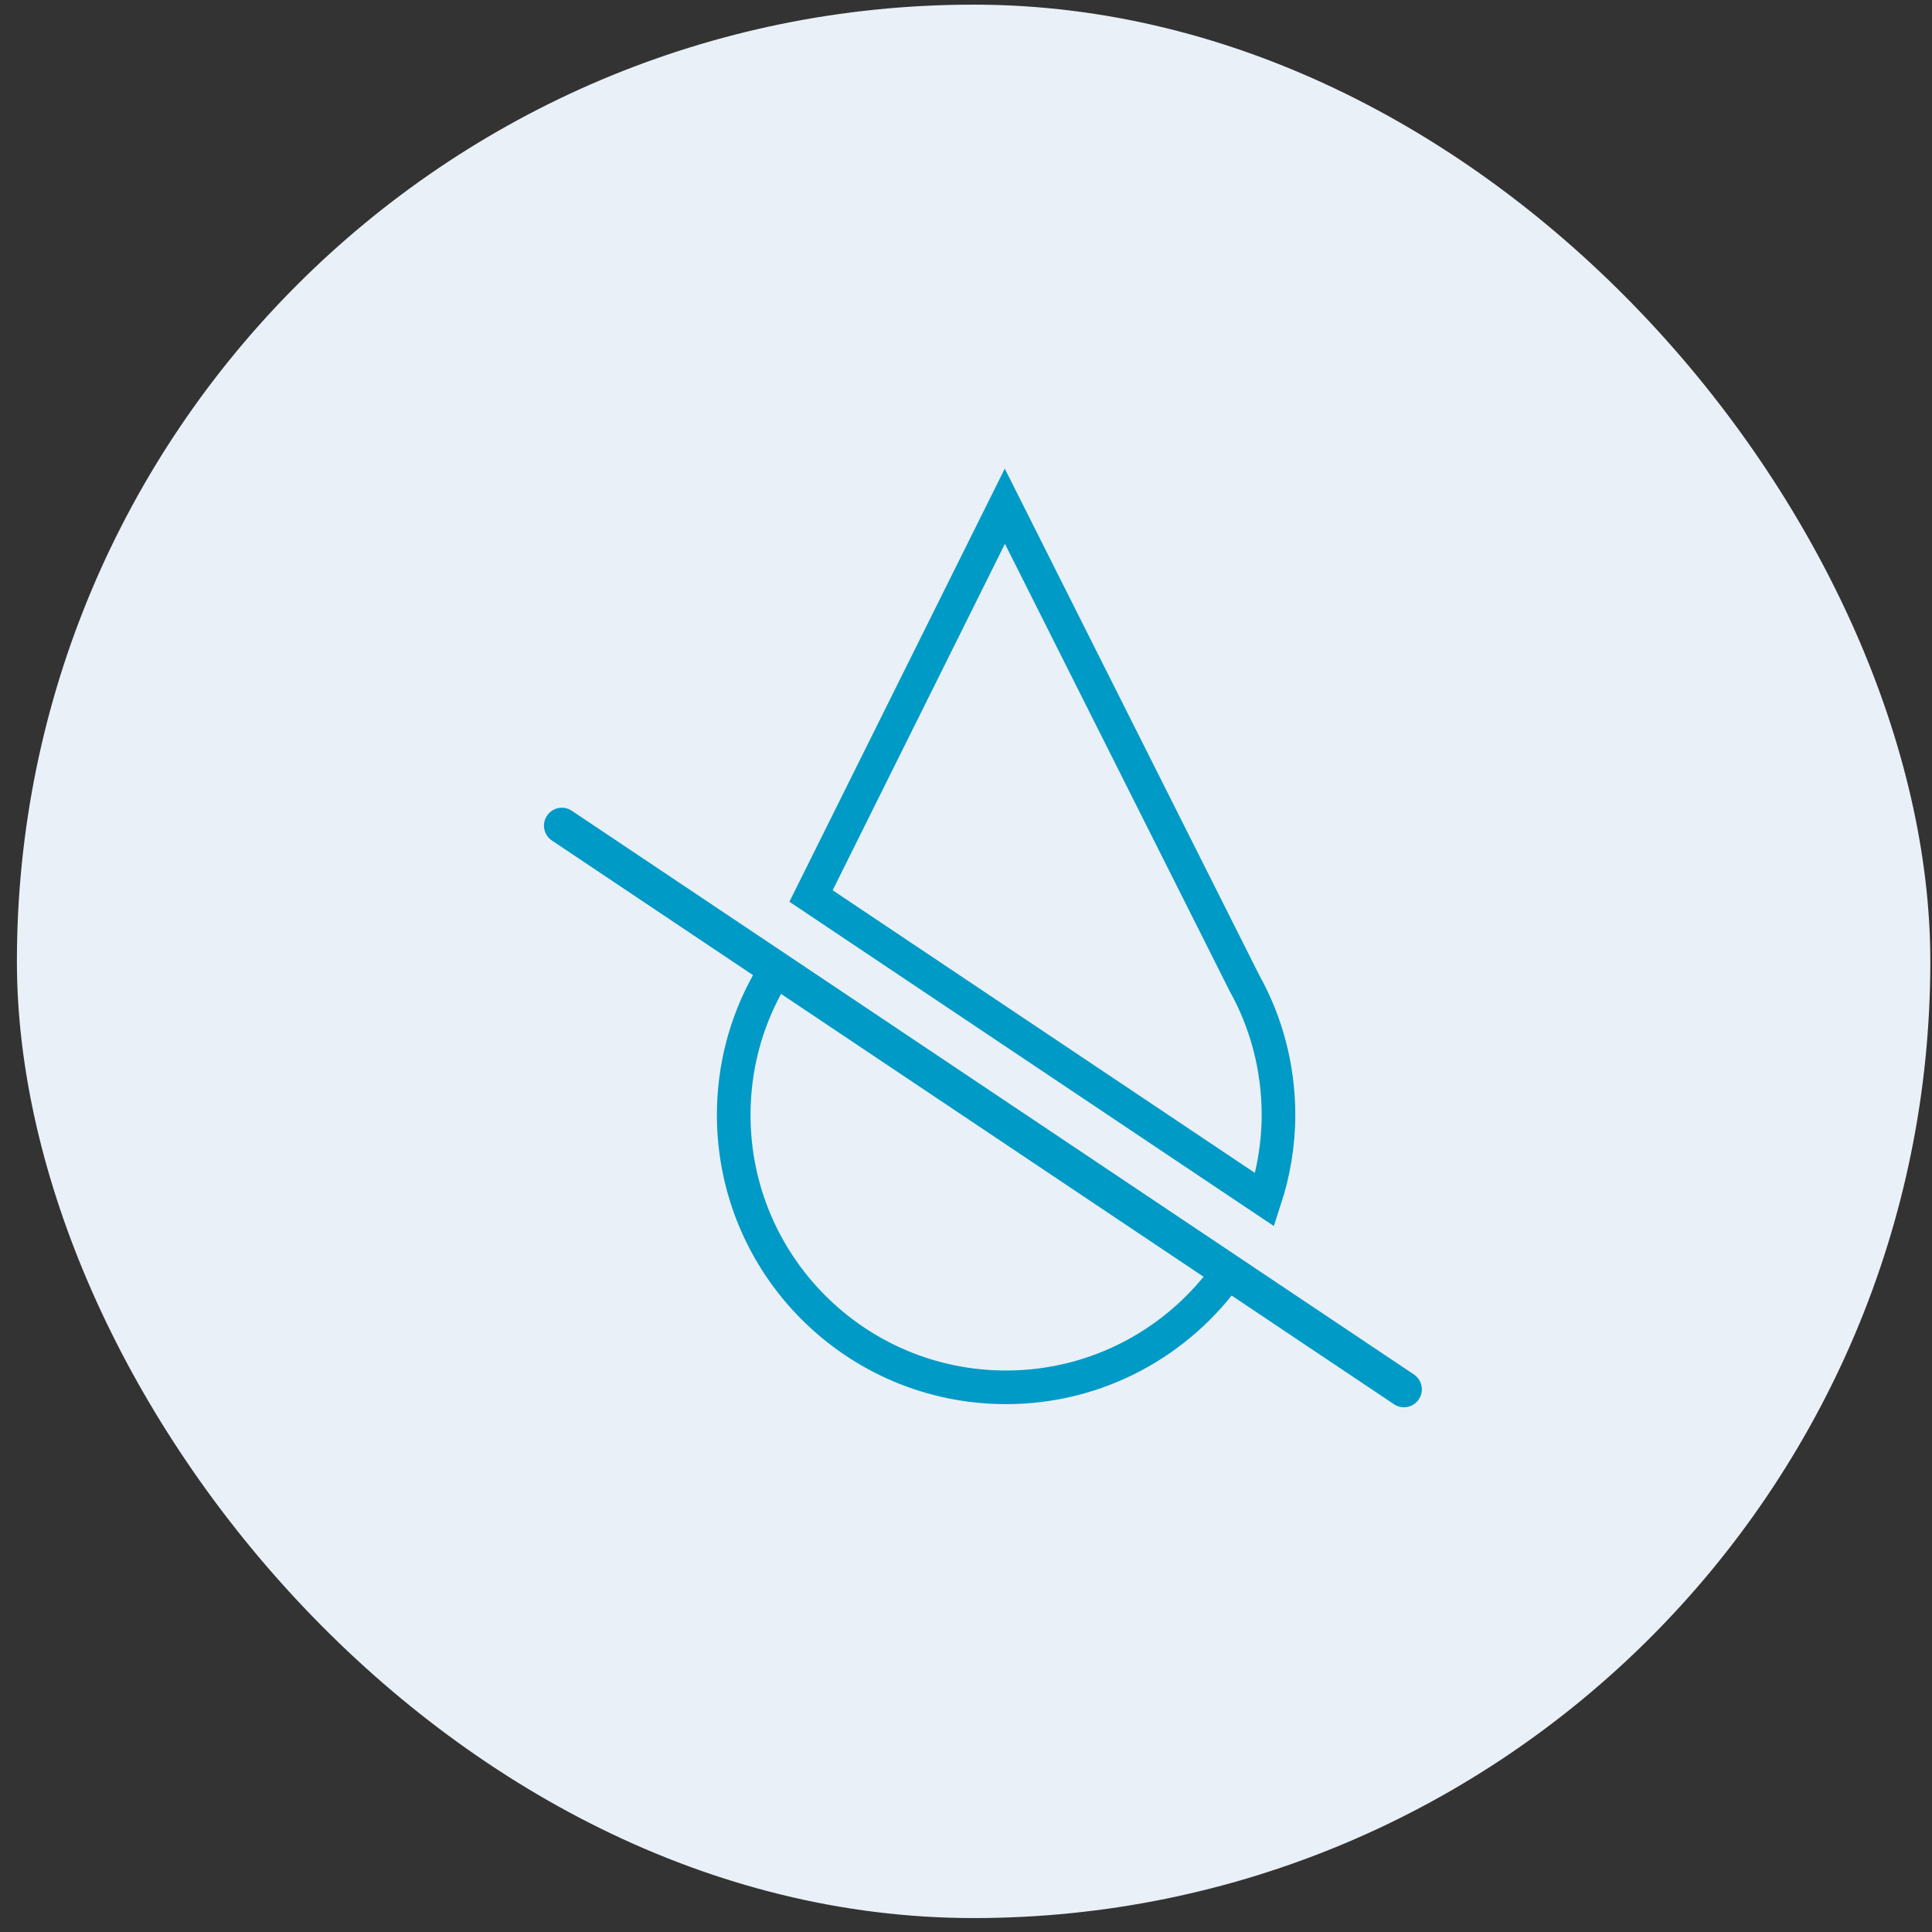
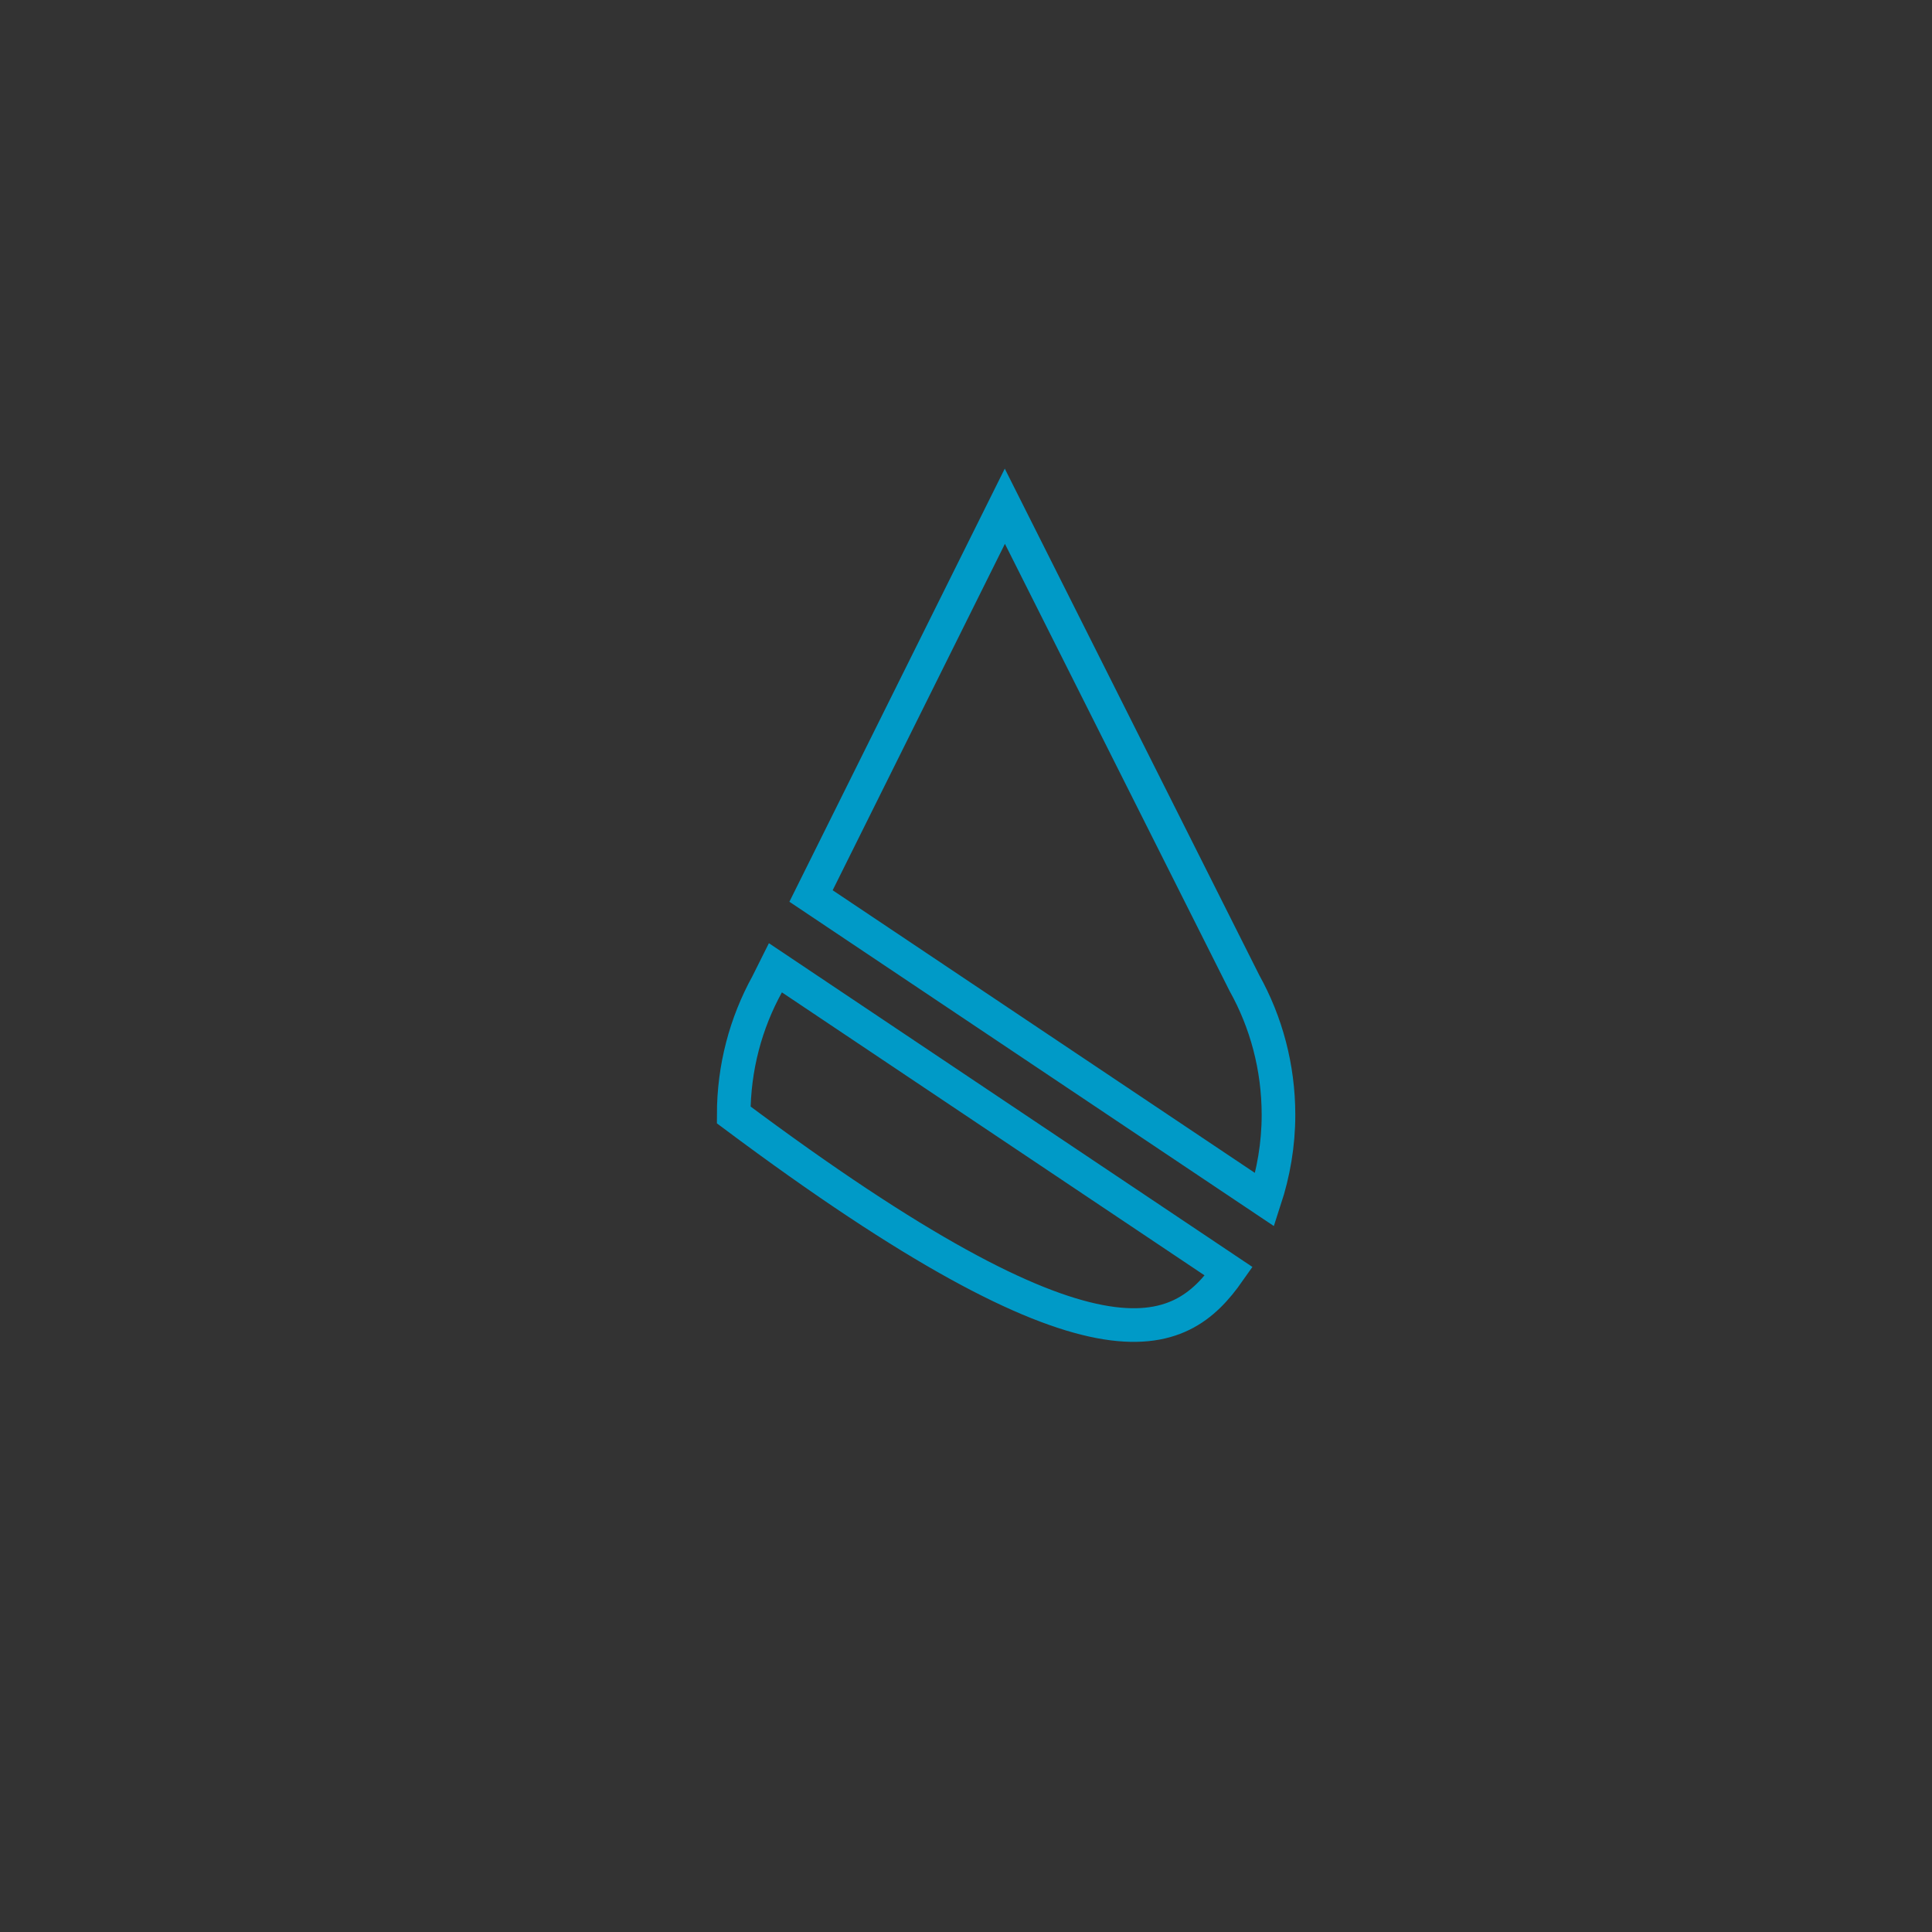
<svg xmlns="http://www.w3.org/2000/svg" fill="none" viewBox="0 0 104 104" height="104" width="104">
  <rect x="0" y="0" width="104" height="104" fill="#333333" stroke="none" />
-   <rect fill="#EAF0F7" rx="51.5" height="103" width="103" y="0.25" x="0.91" />
-   <path stroke-miterlimit="10" stroke-width="1.81" stroke="#009AC7" d="M41.299 52.979C40.148 55.069 39.496 57.467 39.496 60.017C39.496 68.111 46.055 74.68 54.158 74.68C59.116 74.68 63.499 72.206 66.145 68.437L41.74 52.096L41.299 52.979ZM66.989 52.921L54.091 27.25L43.658 48.232L68.082 64.582C68.552 63.143 68.821 61.609 68.821 60.017C68.821 57.447 68.159 55.021 66.989 52.921Z" />
-   <path fill="#009AC7" d="M29.449 43.905L29.444 43.913C29.149 44.353 29.267 44.949 29.707 45.243L75.041 75.592C75.481 75.886 76.077 75.769 76.371 75.329L76.377 75.32C76.671 74.88 76.553 74.285 76.113 73.99L30.779 43.642C30.339 43.347 29.744 43.465 29.449 43.905Z" />
+   <path stroke-miterlimit="10" stroke-width="1.81" stroke="#009AC7" d="M41.299 52.979C40.148 55.069 39.496 57.467 39.496 60.017C59.116 74.68 63.499 72.206 66.145 68.437L41.74 52.096L41.299 52.979ZM66.989 52.921L54.091 27.25L43.658 48.232L68.082 64.582C68.552 63.143 68.821 61.609 68.821 60.017C68.821 57.447 68.159 55.021 66.989 52.921Z" />
</svg>